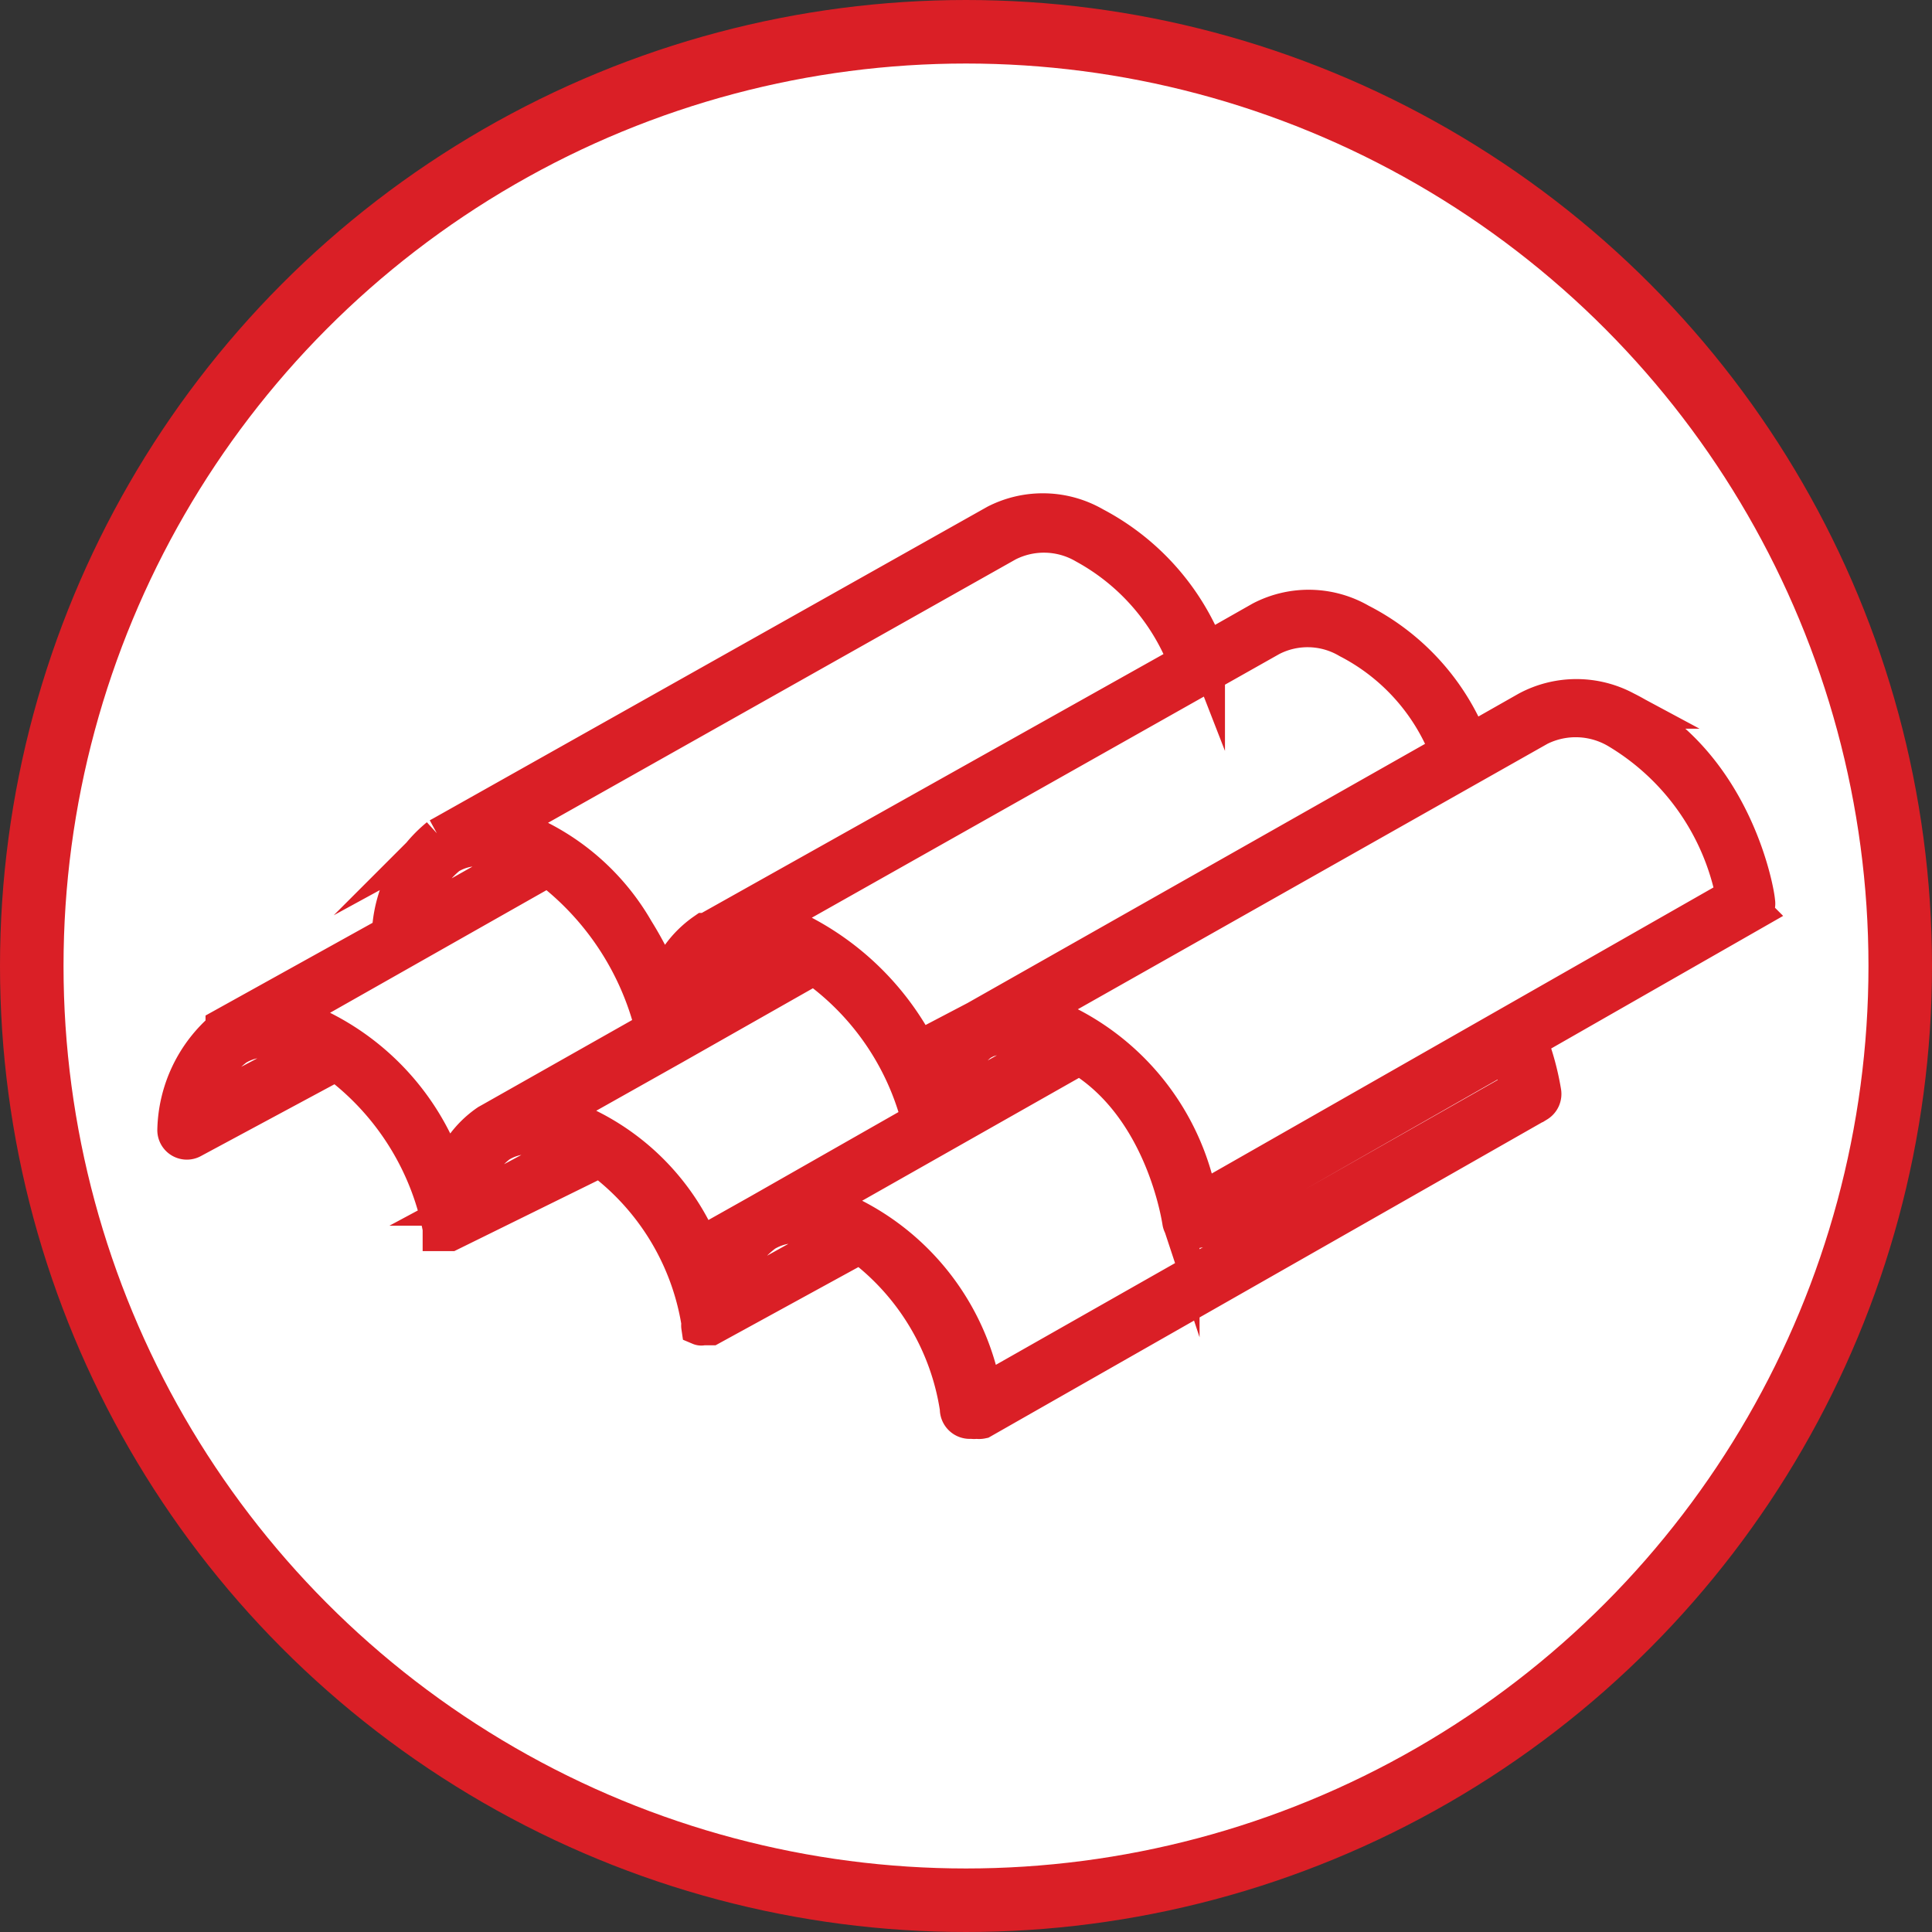
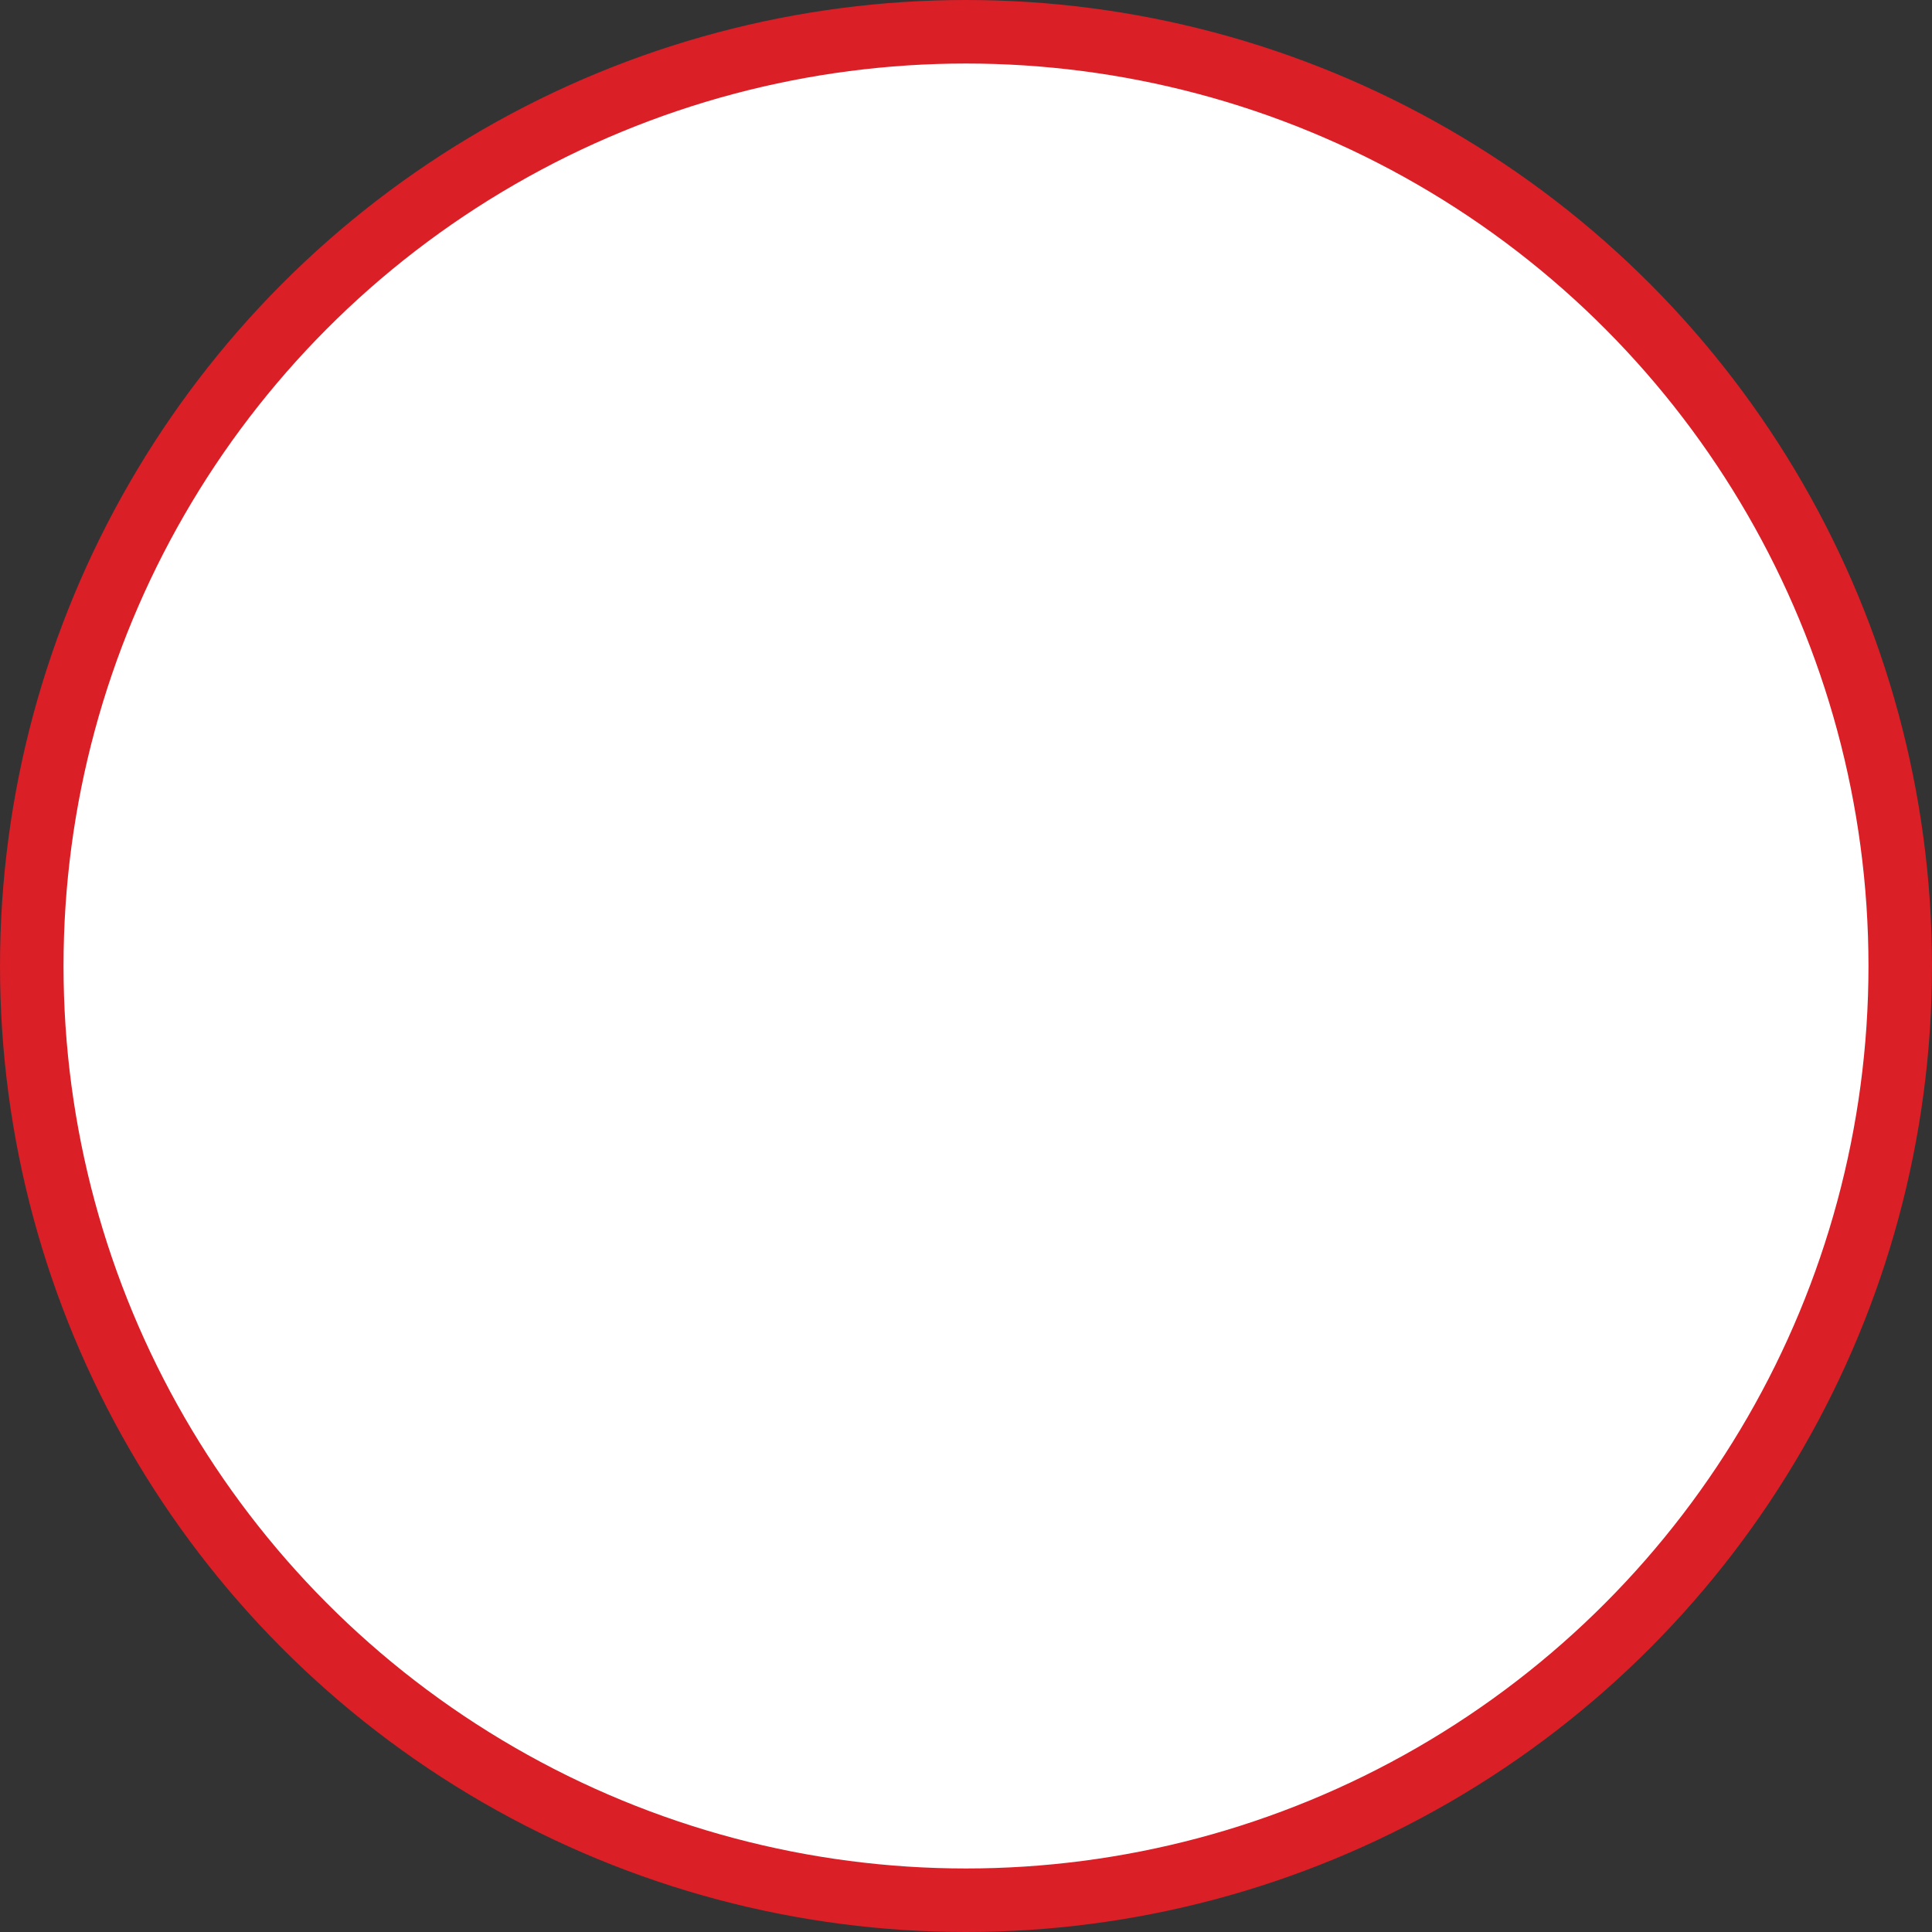
<svg xmlns="http://www.w3.org/2000/svg" viewBox="0 0 51.7 51.7" width="26" height="26">
  <rect x="0" y="0" width="51.7" height="51.7" fill="#333333" stroke="none" />
  <defs>
    <style>.cls-1{fill:#fff;stroke-width:1.7px;}.cls-1,.cls-2{stroke:#da1f26;stroke-miterlimit:10;}.cls-2{fill:#da1f26;}</style>
  </defs>
  <g id="Layer_2" data-name="Layer 2">
    <g id="Layer_1-2" data-name="Layer 1">
      <circle class="cls-1" cx="25.85" cy="25.85" r="25" />
-       <path class="cls-2" d="M47,24.12c0-.15-.56-3.65-3.51-5.12A2.76,2.76,0,0,0,40.88,19l-1.55.88a6.19,6.19,0,0,0-2.94-3.23,2.73,2.73,0,0,0-2.63-.06l-1.48.84a6.43,6.43,0,0,0-3-3.36A2.74,2.74,0,0,0,26.66,14L11.85,22.33h0l-.11.06A3.53,3.53,0,0,0,10.45,25L6,27.47,6,27.53a3.66,3.66,0,0,0-1.29,2.7.29.29,0,0,0,.14.26.29.29,0,0,0,.3,0L9,28.42a7.29,7.29,0,0,1,2.81,4.45v0h0s0,0,0,.05h0l0,.06h0l0,0h0l.06,0h.17l0,0h0L16.06,31a6.82,6.82,0,0,1,2.67,4.38h0a.14.14,0,0,1,0,.06h0a.21.21,0,0,0,0,.06h0l0,0h0a.09.09,0,0,0,.07,0h.16l.06,0h0l4-2.19a6.71,6.71,0,0,1,2.63,4.38A.3.3,0,0,0,26,38a.28.28,0,0,0,.13,0,.33.33,0,0,0,.14,0l14.87-8.47a.3.3,0,0,0,.14-.3,7.18,7.18,0,0,0-.38-1.4l6-3.43A.28.28,0,0,0,47,24.12ZM34,17.06a2.16,2.16,0,0,1,2.09.06,5.64,5.64,0,0,1,2.68,3L26.13,27.28l-.21.11a2.68,2.68,0,0,0-1,1.49A7.31,7.31,0,0,0,21.49,25a5.16,5.16,0,0,0-1-.32ZM28.25,27.93l-2.94,1.65a2.51,2.51,0,0,1,.92-1.69l.15-.08h0A2.34,2.34,0,0,1,28.25,27.93Zm-7.12-2.4L18.55,27l-.37.22a2.57,2.57,0,0,1,1-1.72,1.57,1.57,0,0,1,.82-.22A3.11,3.11,0,0,1,21.13,25.53Zm5.81-11a2.18,2.18,0,0,1,2.1.06,6,6,0,0,1,2.73,3.13L18.91,24.93l-.05,0,0,0a2.74,2.74,0,0,0-1.08,1.52A9.52,9.52,0,0,0,17,24.9a6.21,6.21,0,0,0-2.57-2.44,5.08,5.08,0,0,0-1-.32ZM12,22.9a1.5,1.5,0,0,1,.82-.22A3.07,3.07,0,0,1,14,23l-.45.25-2.49,1.41A2.57,2.57,0,0,1,12,22.9ZM5.31,29.72a2.57,2.57,0,0,1,1-1.7,1.48,1.48,0,0,1,.82-.22,3.18,3.18,0,0,1,1.24.3ZM12,31.55a6.7,6.7,0,0,0-3.39-4,4.63,4.63,0,0,0-1-.33l7.06-4a7.7,7.7,0,0,1,2.83,4.32L13.15,30l0,0-.09.05A2.64,2.64,0,0,0,12,31.55Zm.41.75a2.48,2.48,0,0,1,.93-1.68,1.47,1.47,0,0,1,.84-.23,3.43,3.43,0,0,1,1.25.29ZM19,34.08a6.31,6.31,0,0,0-3.29-3.92,4.74,4.74,0,0,0-1-.31L18,28h0l3.79-2.15A7.25,7.25,0,0,1,24.63,30l-4.32,2.46-.16.09A2.88,2.88,0,0,0,19,34.08Zm.4.72A2.72,2.72,0,0,1,20.46,33a1.57,1.57,0,0,1,.87-.23,3.18,3.18,0,0,1,1.22.28Zm6.91,2.49a6.57,6.57,0,0,0-3.48-4.72,4.82,4.82,0,0,0-1-.31l7.06-4c2.28,1.37,2.7,4.39,2.71,4.42a.27.27,0,0,0,.16.22.28.28,0,0,0,.13,0,.33.33,0,0,0,.14,0l8.33-4.75a6.45,6.45,0,0,1,.29,1Zm5.78-5.12a6.62,6.62,0,0,0-3.48-4.72,4.1,4.1,0,0,0-1-.32l13.57-7.67a2.21,2.21,0,0,1,2.1.07A6.66,6.66,0,0,1,46.42,24Z" />
    </g>
  </g>
</svg>